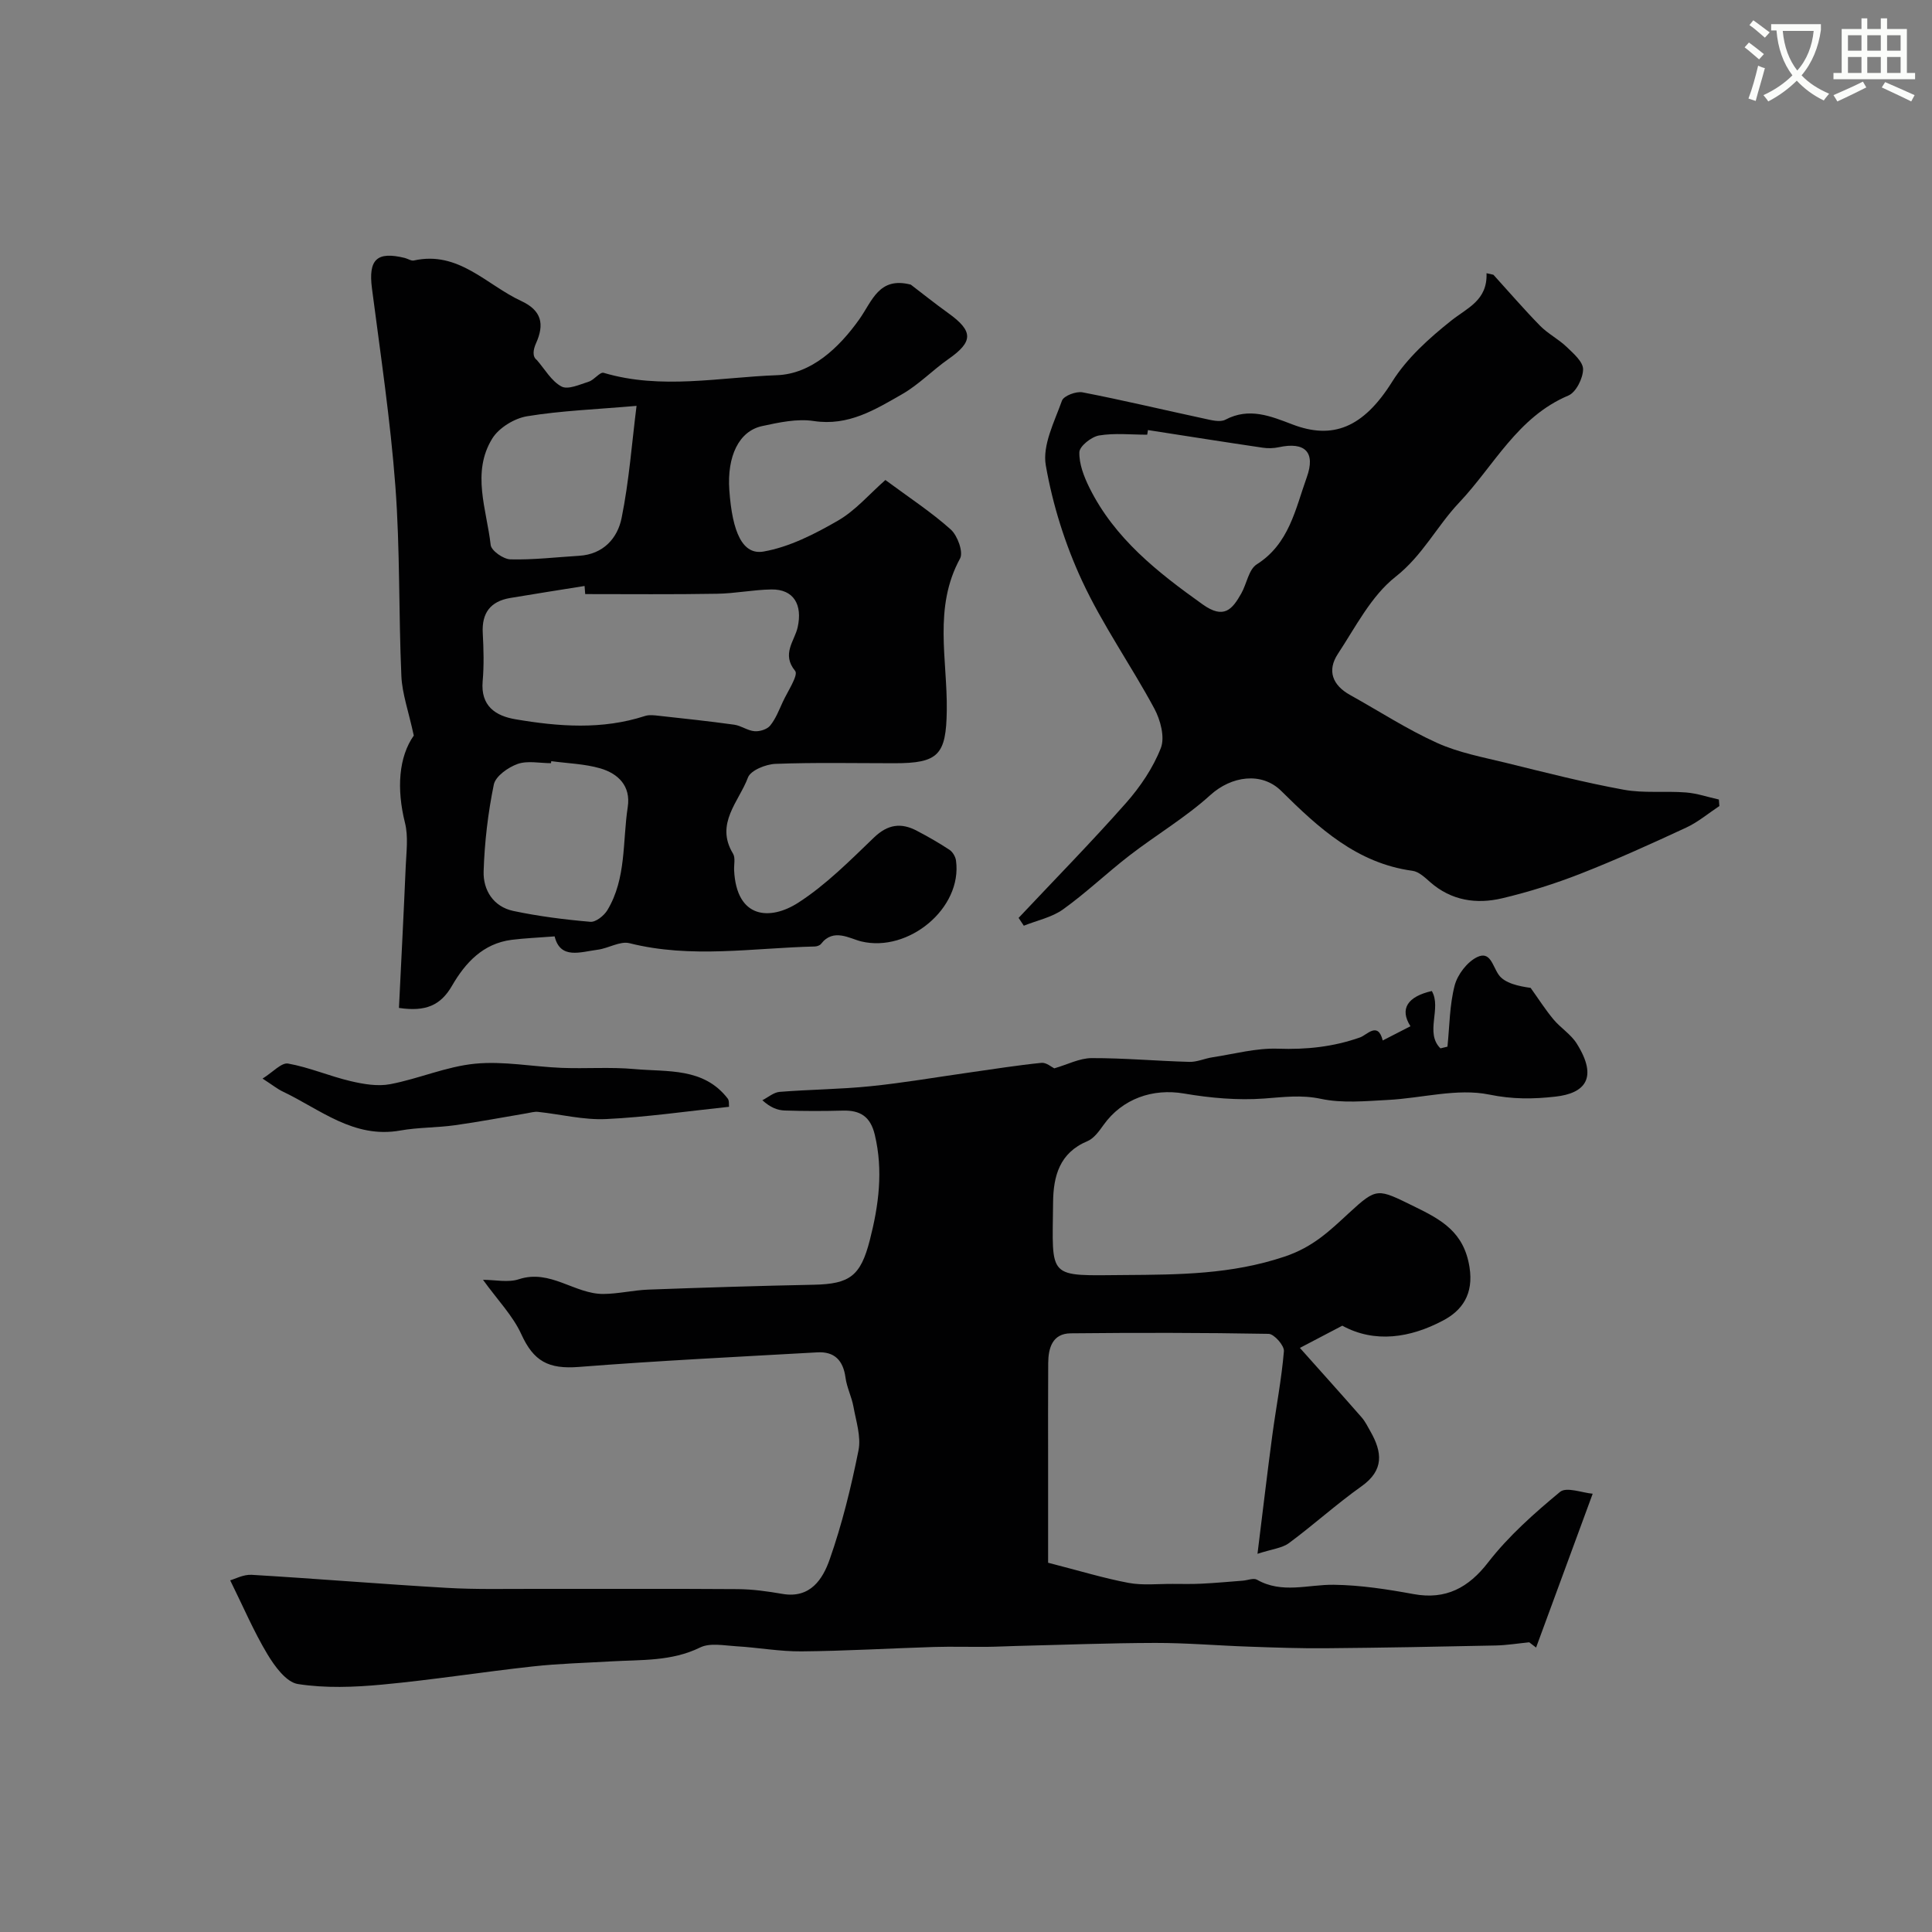
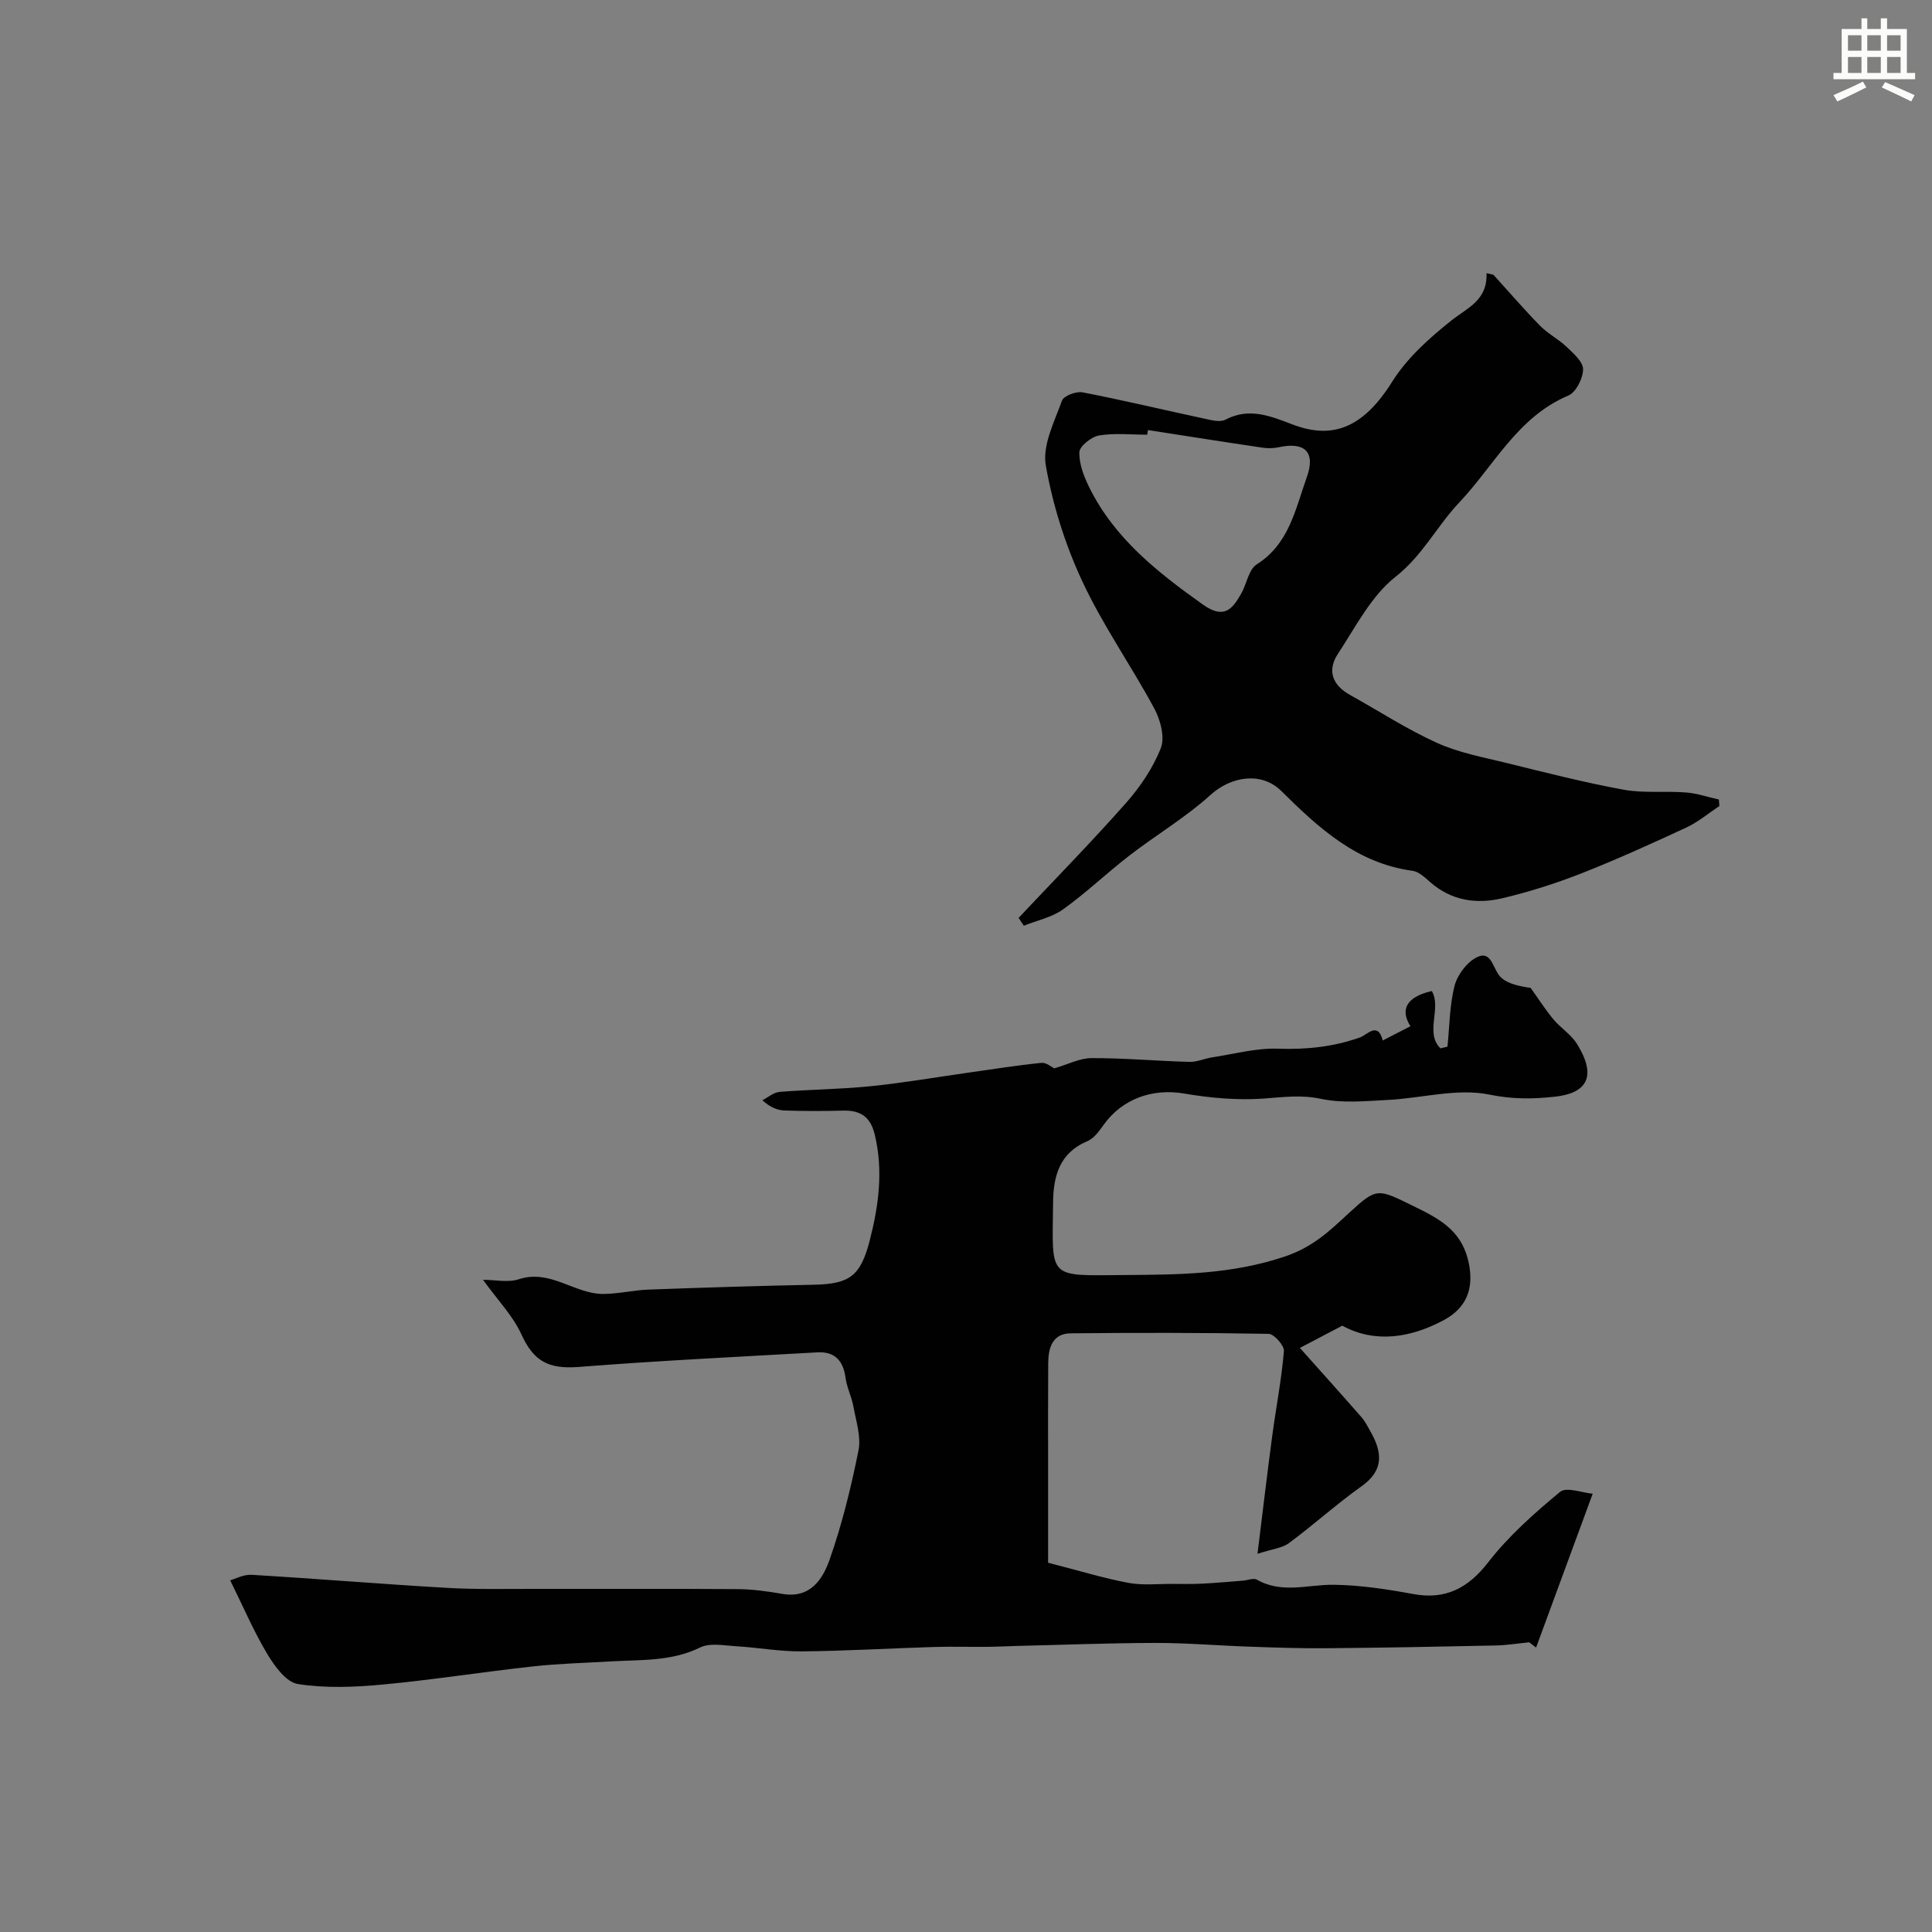
<svg xmlns="http://www.w3.org/2000/svg" enable-background="new 0 0 400 400" viewBox="0 0 400 400">
  <rect x="0" y="0" width="400" height="400" fill="#808080" stroke="none" />
-   <path d="m362.1 8.8c1.1.8 2.1 1.6 3.1 2.4l-1 1.1c-1.3-1.1-2.3-2-3-2.5zm1.9 4.8c.5.2.9.4 1.4.5-.6 2.3-1.3 4.5-1.9 6.8l-1.5-.5c.8-2.1 1.4-4.3 2-6.8zm-1-9.4c1.3.9 2.4 1.8 3.4 2.5l-1 1.1c-1.4-1.2-2.4-2.1-3.2-2.6zm3.7 2.2v-1.4h10.3v1.2c-.5 3.6-1.8 6.8-4 9.4 1.5 1.6 3.4 2.8 5.7 3.8-.3.4-.7.8-1.1 1.4-2.3-1.1-4.1-2.5-5.6-4.1-1.6 1.6-3.6 3.1-5.9 4.3-.3-.5-.7-.9-1-1.3 2.4-1.1 4.4-2.5 6-4.1-1.9-2.5-3-5.6-3.3-9.3h-1.1zm8.8 0h-6.4c.3 3.3 1.3 6 3 8.2 2-2.2 3.1-5.1 3.4-8.2z" fill="#fbfcfa" />
  <path d="m385.3 3.8h1.3v2.2h2.8v-2.2h1.3v2.2h4.1v9.1h1.7v1.3h-16.9v-1.3h1.7v-9.1h4.1v-2.2zm.4 13.1.7 1.2c-1.8.9-3.8 1.9-6 2.9-.2-.4-.5-.8-.8-1.3 2.3-1 4.3-1.9 6.1-2.8zm-3.1-6.4h2.8v-3.2h-2.8zm0 4.6h2.8v-3.3h-2.8zm4-4.6h2.8v-3.2h-2.8zm0 4.6h2.8v-3.3h-2.8zm3.7 1.9c2.1.9 4.1 1.8 6.1 2.7l-.7 1.3c-2.2-1.1-4.2-2-6.1-2.9zm3.2-9.7h-2.8v3.2h2.8zm-2.8 7.8h2.8v-3.3h-2.8z" fill="#fbfcfa" />
  <g fill="#010102">
-     <path d="m277.91 274.47c-3.41 1.79-6.07 3.18-8.78 4.6 4.47 5.02 8.67 9.68 12.8 14.4.74.85 1.24 1.91 1.81 2.9 2.43 4.27 2.87 8-1.85 11.35-5.17 3.67-9.9 7.97-15.01 11.75-1.43 1.06-3.5 1.24-6.53 2.23 1.11-8.93 2.02-16.71 3.06-24.48.78-5.83 1.92-11.62 2.41-17.47.1-1.16-2.03-3.57-3.16-3.59-13.66-.25-27.33-.25-40.99-.11-3.77.04-4.63 3.02-4.65 6.17-.05 7.03-.02 14.06-.02 21.08v20.25c6.61 1.69 11.58 3.22 16.66 4.17 2.95.55 6.08.19 9.13.21 2.02.01 4.04.05 6.05-.05 2.83-.14 5.65-.4 8.48-.62.99-.08 2.22-.6 2.92-.2 5.19 2.96 10.58.98 15.91 1.05 5.52.07 11.07.93 16.52 1.93 6.69 1.23 11.39-1.34 15.42-6.55 4.23-5.46 9.55-10.18 14.9-14.61 1.33-1.1 4.63.2 6.76.38-4.22 11.48-7.97 21.67-11.72 31.85-.47-.36-.95-.73-1.42-1.09-2.32.23-4.63.61-6.95.66-11.69.25-23.38.47-35.07.57-5.33.05-10.67-.14-16.01-.33-6.46-.22-12.92-.78-19.38-.77-9.6.02-19.21.4-28.81.63-1.99.05-3.98.16-5.97.18-3.69.03-7.39-.08-11.08.03-9.13.28-18.26.83-27.39.91-4.51.04-9.01-.8-13.53-1.06-2.5-.15-5.42-.75-7.46.25-5.93 2.91-12.18 2.52-18.39 2.88-5.43.32-10.88.45-16.28 1.05-10.41 1.14-20.76 2.79-31.18 3.76-5.78.54-11.75.77-17.44-.12-2.41-.38-4.81-3.68-6.32-6.2-2.82-4.7-4.98-9.79-7.69-15.27.97-.27 2.74-1.24 4.45-1.14 13.47.8 26.93 1.92 40.4 2.7 6 .35 12.04.2 18.06.21 14.05.02 28.1-.05 42.14.05 3.1.02 6.22.46 9.29.99 5.8 1 8.36-3.1 9.78-7.15 2.57-7.32 4.43-14.93 5.96-22.55.57-2.84-.5-6.05-1.04-9.05-.37-2.05-1.38-3.99-1.65-6.05-.48-3.53-2.27-5.41-5.82-5.21-16.47.93-32.95 1.73-49.39 3.02-6.31.49-9.36-1.18-11.91-6.78-1.74-3.81-4.85-7-7.93-11.26 2.53 0 5.2.62 7.43-.12 6.52-2.14 11.53 3.08 17.49 3.05 3.1-.02 6.19-.78 9.29-.9 11.42-.42 22.85-.78 34.28-1.01 7.47-.15 9.69-1.83 11.59-9.21 1.85-7.21 2.81-14.4 1.04-21.83-.9-3.78-3.01-5.11-6.63-5.01-4 .11-8 .11-12-.02-1.5-.05-2.98-.6-4.65-2.13 1.19-.6 2.34-1.63 3.57-1.73 6.27-.5 12.57-.53 18.82-1.17 6.81-.69 13.56-1.86 20.34-2.82 5.01-.71 10.02-1.51 15.05-2.02 1.01-.1 2.13.9 2.66 1.14 2.74-.79 5.23-2.11 7.72-2.12 6.75-.02 13.5.6 20.26.78 1.58.04 3.17-.71 4.78-.95 4.51-.69 9.06-1.94 13.55-1.78 5.89.21 11.47-.38 17.01-2.34 1.42-.5 3.68-3.37 4.68.64 1.91-.98 3.81-1.96 5.74-2.95-2.29-3.58-.62-6.14 4.42-7.29 2.08 3.54-1.49 8.65 1.79 11.87.48-.12.97-.24 1.45-.35.44-4.23.43-8.59 1.49-12.66.59-2.26 2.57-4.86 4.63-5.87 2.75-1.34 3.17 1.72 4.46 3.61 1.23 1.81 4.23 2.41 6.64 2.75 1.56 2.17 3 4.44 4.7 6.49 1.48 1.79 3.63 3.1 4.84 5.03 4.55 7.24 1.58 10.32-4.37 10.99-4.65.53-8.89.57-13.74-.42-6.63-1.36-13.94.75-20.97 1.11-4.63.24-9.44.72-13.89-.23-4.09-.87-7.77-.35-11.75-.06-5.49.4-11.15-.11-16.6-1.04-6.42-1.1-12.75 1.04-16.66 6.53-.91 1.27-1.98 2.78-3.33 3.34-5.79 2.41-7.05 7.28-7.1 12.67-.15 16.05-1.36 15.16 14.94 15.04 11.11-.08 21.94-.12 32.95-3.8 5.94-1.98 9.38-5.36 13.35-9.02 5.87-5.41 5.93-5.08 13.52-1.38 5.68 2.77 10.28 5.29 11.45 12.53.92 5.71-1.61 9.07-5.49 11.1-6.75 3.58-14.11 4.74-20.84 1.06z" />
-     <path d="m114.83 193.87c-3.47.27-6.19.37-8.89.71-5.94.75-9.62 4.78-12.35 9.5-2.35 4.07-5.45 5.43-10.99 4.6.47-9.67.98-19.48 1.4-29.29.13-3.01.56-6.18-.15-9.02-1.78-7.1-1.29-13.67 1.82-18.08-1.1-5.09-2.41-8.68-2.57-12.32-.58-13.09-.26-26.23-1.24-39.28-1.03-13.71-3.08-27.34-4.85-40.98-.77-5.96.98-7.74 6.81-6.3.63.16 1.32.65 1.87.52 9.26-2.05 15.01 5.04 22.21 8.38 4.26 1.97 4.86 4.81 3.07 8.78-.58 1.29-.8 2.74.17 3.44 1.66 1.9 3.02 4.38 5.11 5.49 1.34.72 3.8-.42 5.67-1.01 1.12-.36 2.3-2.05 3.06-1.82 11.92 3.54 23.99.92 35.89.49 7.1-.26 12.83-5.65 17.03-11.56 2.69-3.79 4.06-8.9 10.67-7.19 2.17 1.65 4.91 3.85 7.76 5.9 5.22 3.74 5.19 5.91.02 9.52-3.27 2.29-6.11 5.27-9.54 7.24-5.61 3.21-11.14 6.67-18.32 5.58-3.45-.53-7.21.29-10.72 1.05-4.79 1.04-7.27 6.25-6.77 13.27.62 8.77 2.76 13.46 7.09 12.7 5.36-.94 10.6-3.63 15.4-6.4 3.65-2.11 6.54-5.53 9.82-8.41 5.03 3.72 9.56 6.68 13.54 10.25 1.4 1.26 2.64 4.68 1.92 6-5.56 10.17-2.61 20.91-2.75 31.43-.12 9.24-1.72 10.96-10.83 10.96-8.22 0-16.44-.18-24.65.13-2 .08-5.12 1.34-5.68 2.82-1.86 4.99-6.87 9.56-3.1 15.76.53.87.18 2.28.23 3.44.49 10.11 7.49 10.44 13.27 6.73 5.75-3.7 10.71-8.72 15.69-13.5 2.85-2.74 5.61-3.12 8.87-1.4 2.31 1.21 4.59 2.51 6.77 3.95.66.44 1.23 1.42 1.34 2.22 1.35 9.89-9.87 19.1-19.62 16.74-2.39-.58-5.76-2.81-8.31.5-.25.33-.86.54-1.3.55-12.79.3-25.59 2.54-38.37-.68-1.95-.49-4.35 1.06-6.59 1.35-3.58.46-7.73 2.07-8.91-2.76zm6.33-70.87c-.04-.56-.09-1.12-.13-1.68-5.14.83-10.28 1.62-15.42 2.49-4.05.69-5.89 3.08-5.66 7.26.18 3.32.27 6.67-.02 9.97-.45 5.12 2.65 7.18 6.8 7.88 8.94 1.52 17.93 2.2 26.8-.68.89-.29 1.95-.15 2.92-.04 5.19.57 10.39 1.12 15.56 1.84 1.44.2 2.78 1.24 4.21 1.35 1.07.09 2.59-.38 3.23-1.16 1.14-1.4 1.83-3.19 2.6-4.87 1-2.19 3.29-5.58 2.58-6.45-2.89-3.51-.1-6.22.52-9.05 1.03-4.66-.81-7.89-5.45-7.82-3.76.06-7.51.84-11.27.89-9.07.16-18.17.07-27.27.07zm10.63-38.97c-8.38.73-15.59.99-22.66 2.15-2.63.43-5.83 2.38-7.21 4.61-4.35 7.05-1.16 14.69-.33 22.04.13 1.19 2.64 2.95 4.09 2.98 4.73.12 9.48-.45 14.22-.74 5-.3 7.96-3.63 8.8-7.84 1.55-7.65 2.12-15.51 3.09-23.2zm-17.66 73.56c-.02.14-.04.28-.05.42-2.33 0-4.85-.57-6.92.16-1.96.7-4.56 2.53-4.92 4.26-1.21 5.89-1.92 11.95-2.11 17.97-.12 3.88 2.01 7.32 6.14 8.2 5.25 1.11 10.61 1.79 15.96 2.25 1.12.1 2.83-1.27 3.52-2.41 3.96-6.58 3.12-14.18 4.22-21.37.66-4.35-1.99-6.91-5.69-7.99-3.26-.94-6.76-1.03-10.15-1.49z" />
+     <path d="m277.91 274.47c-3.41 1.79-6.07 3.18-8.78 4.6 4.47 5.02 8.67 9.68 12.8 14.4.74.85 1.24 1.91 1.81 2.9 2.43 4.27 2.87 8-1.85 11.35-5.17 3.67-9.9 7.97-15.01 11.75-1.43 1.06-3.5 1.24-6.53 2.23 1.11-8.93 2.02-16.71 3.06-24.48.78-5.83 1.92-11.62 2.41-17.47.1-1.16-2.03-3.57-3.16-3.59-13.66-.25-27.33-.25-40.99-.11-3.77.04-4.63 3.02-4.65 6.17-.05 7.03-.02 14.06-.02 21.08v20.25c6.61 1.69 11.58 3.22 16.66 4.17 2.95.55 6.08.19 9.13.21 2.02.01 4.04.05 6.05-.05 2.83-.14 5.65-.4 8.48-.62.99-.08 2.22-.6 2.92-.2 5.19 2.96 10.58.98 15.91 1.05 5.52.07 11.07.93 16.52 1.93 6.69 1.23 11.39-1.34 15.42-6.55 4.23-5.46 9.55-10.18 14.9-14.61 1.33-1.1 4.63.2 6.76.38-4.22 11.48-7.97 21.67-11.72 31.85-.47-.36-.95-.73-1.42-1.09-2.32.23-4.63.61-6.95.66-11.69.25-23.38.47-35.07.57-5.33.05-10.67-.14-16.01-.33-6.46-.22-12.92-.78-19.38-.77-9.6.02-19.21.4-28.81.63-1.99.05-3.98.16-5.97.18-3.69.03-7.39-.08-11.08.03-9.13.28-18.26.83-27.39.91-4.51.04-9.01-.8-13.53-1.06-2.5-.15-5.42-.75-7.46.25-5.93 2.91-12.18 2.52-18.39 2.88-5.43.32-10.88.45-16.28 1.05-10.41 1.14-20.76 2.79-31.18 3.76-5.78.54-11.75.77-17.44-.12-2.41-.38-4.81-3.68-6.32-6.2-2.82-4.7-4.98-9.79-7.69-15.27.97-.27 2.74-1.24 4.45-1.14 13.47.8 26.93 1.92 40.4 2.7 6 .35 12.04.2 18.06.21 14.05.02 28.1-.05 42.14.05 3.1.02 6.22.46 9.29.99 5.8 1 8.36-3.1 9.78-7.15 2.57-7.32 4.43-14.93 5.96-22.55.57-2.84-.5-6.05-1.04-9.05-.37-2.05-1.38-3.99-1.65-6.05-.48-3.53-2.27-5.41-5.82-5.21-16.47.93-32.95 1.73-49.39 3.02-6.31.49-9.36-1.18-11.91-6.78-1.74-3.81-4.85-7-7.93-11.26 2.53 0 5.2.62 7.43-.12 6.52-2.14 11.53 3.08 17.49 3.05 3.1-.02 6.19-.78 9.29-.9 11.42-.42 22.85-.78 34.28-1.01 7.47-.15 9.69-1.83 11.59-9.21 1.85-7.21 2.81-14.4 1.04-21.83-.9-3.78-3.01-5.11-6.63-5.01-4 .11-8 .11-12-.02-1.5-.05-2.98-.6-4.65-2.13 1.19-.6 2.34-1.63 3.57-1.73 6.27-.5 12.57-.53 18.82-1.17 6.81-.69 13.56-1.86 20.34-2.82 5.01-.71 10.02-1.51 15.05-2.02 1.01-.1 2.13.9 2.66 1.14 2.74-.79 5.23-2.11 7.72-2.12 6.75-.02 13.5.6 20.26.78 1.58.04 3.17-.71 4.78-.95 4.51-.69 9.06-1.94 13.55-1.78 5.89.21 11.47-.38 17.01-2.34 1.42-.5 3.68-3.37 4.68.64 1.91-.98 3.81-1.96 5.74-2.95-2.29-3.58-.62-6.14 4.42-7.29 2.08 3.54-1.49 8.65 1.79 11.87.48-.12.97-.24 1.45-.35.44-4.23.43-8.59 1.49-12.66.59-2.26 2.57-4.86 4.63-5.87 2.75-1.34 3.17 1.72 4.46 3.61 1.23 1.81 4.23 2.41 6.64 2.75 1.56 2.17 3 4.44 4.7 6.49 1.48 1.79 3.63 3.1 4.84 5.03 4.55 7.24 1.58 10.32-4.37 10.99-4.65.53-8.89.57-13.74-.42-6.63-1.36-13.94.75-20.97 1.11-4.63.24-9.44.72-13.89-.23-4.09-.87-7.77-.35-11.75-.06-5.49.4-11.15-.11-16.6-1.04-6.42-1.1-12.75 1.04-16.66 6.53-.91 1.27-1.98 2.78-3.33 3.34-5.79 2.41-7.05 7.28-7.1 12.67-.15 16.05-1.36 15.16 14.94 15.04 11.11-.08 21.94-.12 32.95-3.8 5.94-1.98 9.38-5.36 13.35-9.02 5.87-5.41 5.93-5.08 13.52-1.38 5.68 2.77 10.28 5.29 11.45 12.53.92 5.71-1.61 9.07-5.49 11.1-6.75 3.58-14.11 4.74-20.84 1.06" />
    <path d="m309.2 56.89c3.21 3.53 6.32 7.15 9.66 10.56 1.62 1.65 3.8 2.75 5.48 4.36 1.41 1.35 3.43 3.09 3.42 4.65-.02 1.87-1.46 4.76-3.04 5.43-10.54 4.44-15.39 14.53-22.63 22.18-4.6 4.86-7.54 10.93-13.15 15.34-5.05 3.97-8.27 10.39-11.94 15.96-2.29 3.47-1.13 6.5 2.54 8.53 5.99 3.33 11.77 7.1 17.99 9.91 4.51 2.04 9.55 2.97 14.4 4.16 8.04 1.98 16.09 4.04 24.23 5.53 4.19.77 8.61.23 12.9.57 2.3.18 4.54.96 6.81 1.46.04.45.07.9.11 1.35-2.28 1.51-4.41 3.32-6.86 4.46-7.2 3.34-14.44 6.63-21.83 9.53-5.28 2.07-10.75 3.8-16.28 5.11-5.33 1.26-10.52.5-14.9-3.34-1.09-.96-2.36-2.18-3.67-2.35-11.51-1.56-19.44-8.88-27.18-16.54-4.05-4-10.31-3.09-14.65.84-5.14 4.66-11.23 8.26-16.75 12.52-4.68 3.61-8.97 7.73-13.76 11.16-2.32 1.67-5.4 2.29-8.13 3.39-.36-.54-.72-1.08-1.08-1.62 7.43-7.9 15.04-15.65 22.22-23.77 2.96-3.35 5.62-7.28 7.23-11.4.87-2.24-.08-5.81-1.35-8.17-4.79-8.9-10.68-17.25-14.93-26.38-3.52-7.56-6.11-15.78-7.54-23.98-.73-4.17 1.79-9.03 3.35-13.39.36-1 2.94-1.98 4.26-1.72 8.43 1.63 16.79 3.64 25.2 5.44 1.43.31 3.26.81 4.38.22 4.93-2.6 9.38-.73 13.89.99 8.21 3.13 14.58.82 20.64-8.86 3.05-4.87 7.65-9 12.21-12.63 3.34-2.66 7.53-4.18 7.32-9.82.46.08.94.2 1.43.32zm-71.53 32.15c-.05.32-.1.64-.15.96-3.33 0-6.73-.38-9.97.16-1.59.27-4.04 2.22-4.08 3.46-.07 2.44.96 5.09 2.09 7.37 5.23 10.52 14.09 17.48 23.43 24.14 4.41 3.15 6.14 1.05 8.02-2.29 1.12-1.99 1.52-4.94 3.18-5.99 6.74-4.27 8-11.46 10.36-18.02 1.88-5.22-.38-7.41-5.77-6.24-1.08.23-2.27.27-3.36.1-7.93-1.17-15.84-2.42-23.75-3.65z" />
-     <path d="m150.94 229.15c-8.81.93-17.12 2.15-25.46 2.54-4.66.22-9.38-.99-14.09-1.49-.77-.08-1.57.17-2.36.3-4.96.83-9.89 1.78-14.87 2.47-3.74.52-7.58.43-11.28 1.09-9.65 1.73-16.59-4.39-24.38-8.09-1.02-.48-1.92-1.22-4.14-2.66 2.14-1.33 3.92-3.36 5.29-3.11 4.38.78 8.57 2.61 12.92 3.63 2.67.63 5.63 1.14 8.26.63 5.9-1.13 11.59-3.65 17.51-4.23 5.88-.58 11.93.62 17.91.86 5.04.2 10.12-.21 15.13.25 6.82.62 14.3-.37 19.29 6.11.34.44.21 1.25.27 1.7z" />
  </g>
</svg>